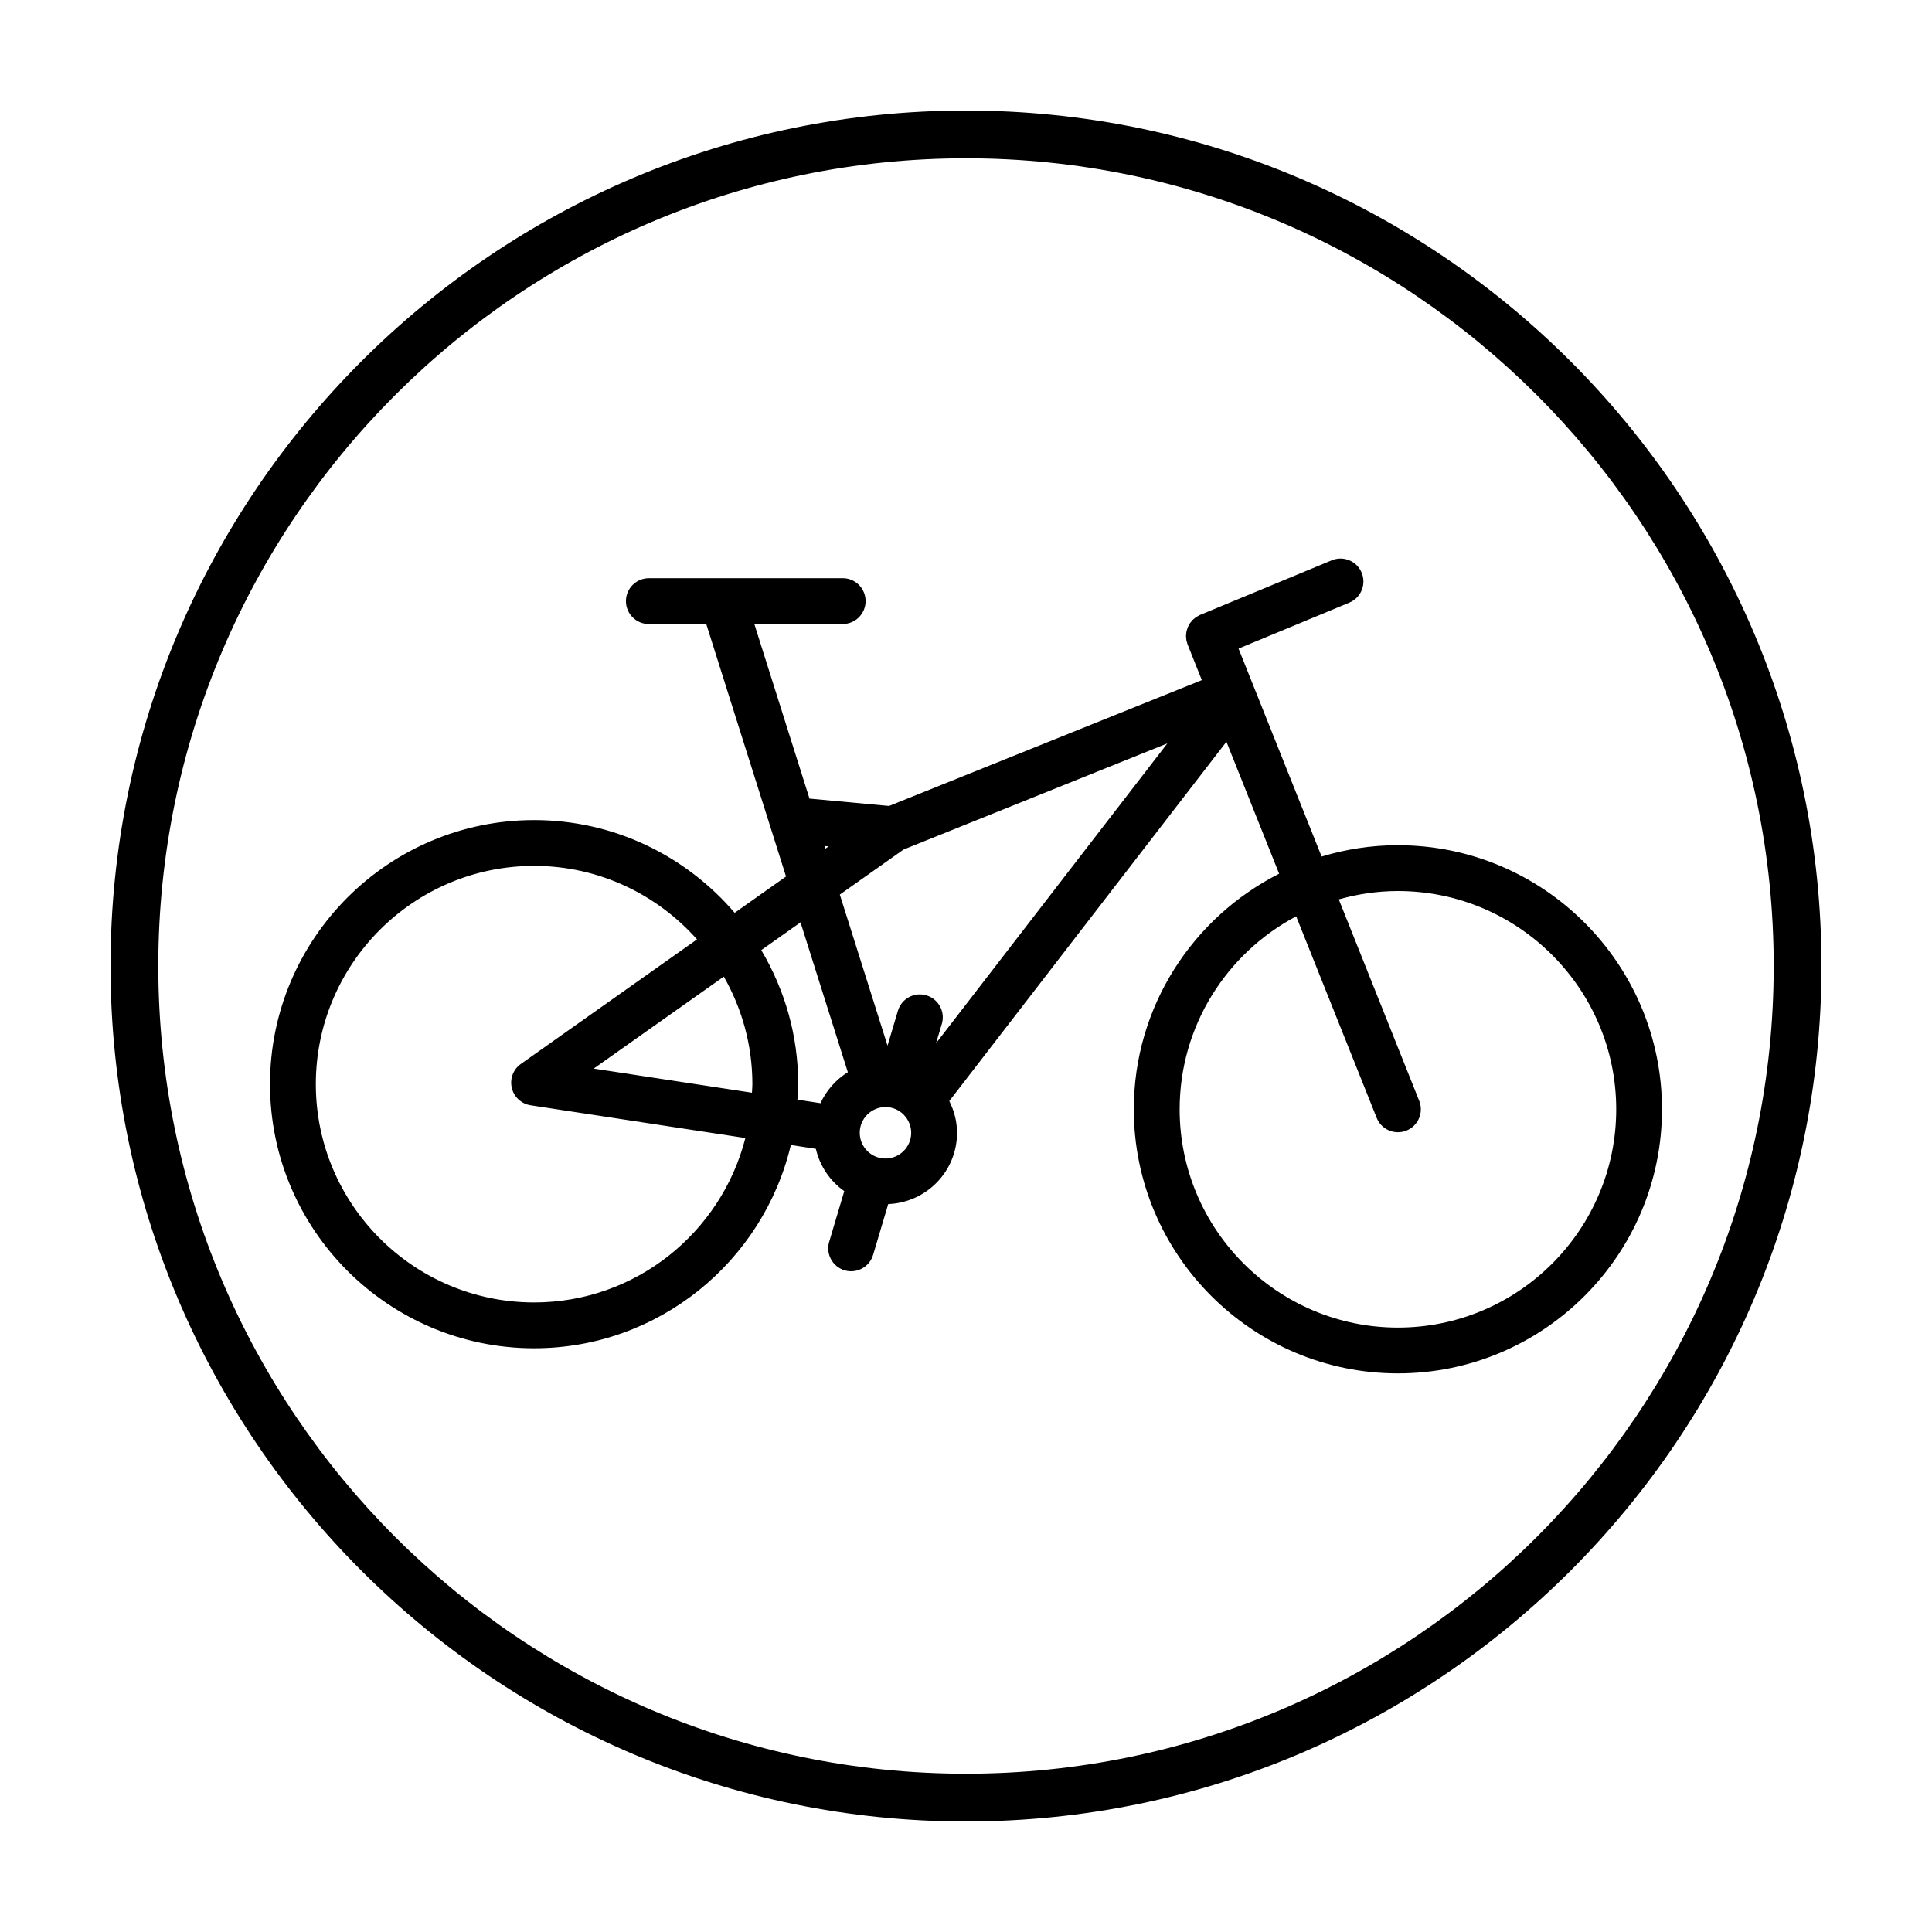
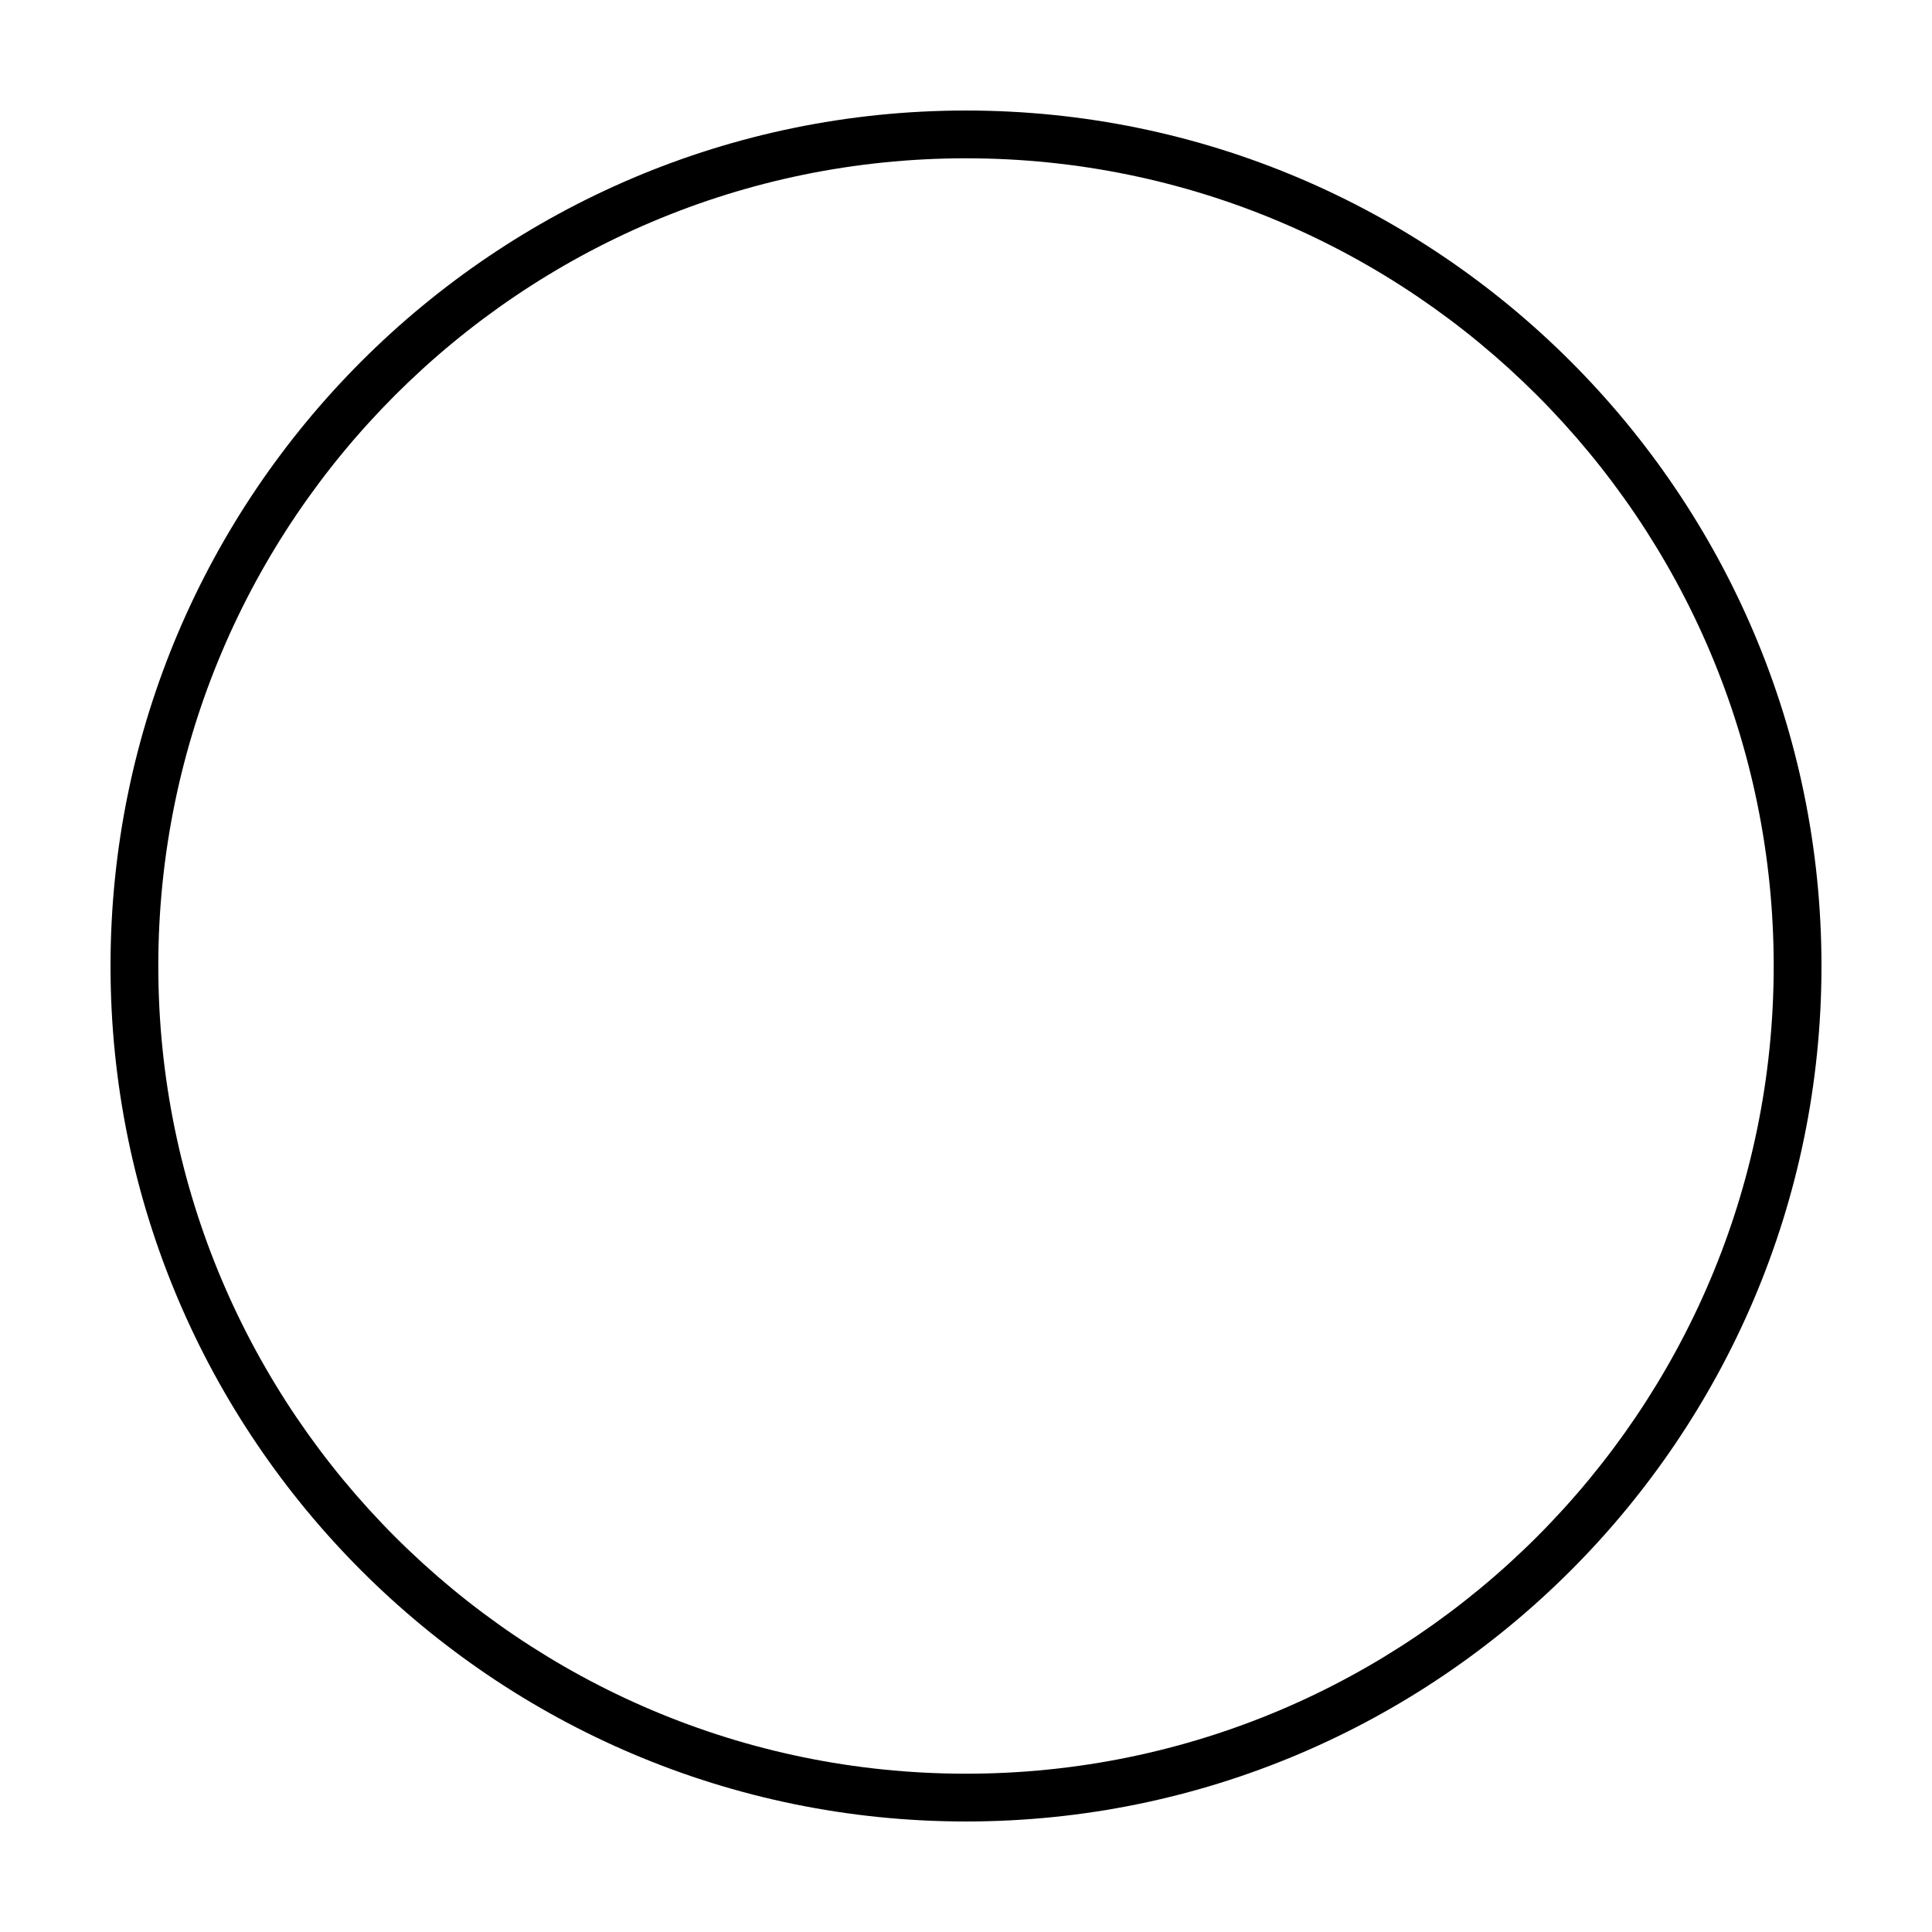
<svg xmlns="http://www.w3.org/2000/svg" fill="#000000" width="800px" height="800px" version="1.1" viewBox="144 144 512 512">
  <g>
    <path d="m400 173.29c-125.01 0-226.71 101.7-226.71 226.71s101.7 226.71 226.71 226.71 226.71-101.7 226.71-226.71c-0.004-125.01-101.71-226.71-226.71-226.71zm0 440.76c-118.03 0-214.05-96.02-214.05-214.05s96.023-214.05 214.05-214.05 214.05 96.023 214.05 214.05-96.02 214.05-214.05 214.05z" />
-     <path d="m514.46 367.99c-7.027 0-13.809 1.066-20.219 3.004l-22.012-55.113 29.344-12.172c3.098-1.285 4.57-4.836 3.285-7.941-1.285-3.094-4.84-4.578-7.934-3.281l-34.879 14.469c-0.23 0.098-0.434 0.227-0.645 0.348-0.133 0.074-0.273 0.133-0.395 0.211-0.195 0.133-0.367 0.293-0.543 0.438-0.125 0.105-0.266 0.203-0.383 0.316-0.156 0.156-0.281 0.332-0.418 0.504-0.109 0.137-0.23 0.262-0.328 0.406-0.117 0.176-0.207 0.367-0.301 0.555-0.086 0.156-0.18 0.309-0.25 0.473-0.082 0.191-0.133 0.395-0.191 0.594-0.055 0.172-0.121 0.344-0.156 0.52-0.047 0.207-0.051 0.418-0.074 0.625-0.02 0.18-0.055 0.359-0.055 0.539-0.004 0.215 0.031 0.434 0.051 0.648 0.016 0.18 0.016 0.359 0.051 0.539 0.039 0.223 0.121 0.434 0.188 0.656 0.051 0.168 0.074 0.332 0.141 0.492l0.031 0.07v0.004l3.727 9.34-82.883 33.352-21.086-1.949-14.621-46.273h23.418c3.356 0 6.07-2.719 6.07-6.07 0-3.352-2.715-6.07-6.07-6.07l-51.371 0.008c-3.356 0-6.07 2.719-6.07 6.07 0 3.352 2.715 6.07 6.07 6.07h15.215l21.141 66.91-13.613 9.621c-12.848-15.012-31.891-24.574-53.152-24.574-38.594 0-69.988 31.398-69.988 69.988 0 38.594 31.398 69.988 69.988 69.988 33.035 0 60.73-23.035 68.039-53.867l6.629 1.012c1.059 4.606 3.789 8.559 7.527 11.211l-3.996 13.43c-0.957 3.215 0.871 6.594 4.086 7.551 0.578 0.176 1.16 0.25 1.734 0.25 2.613 0 5.031-1.703 5.82-4.344l4.004-13.457c10.117-0.395 18.238-8.68 18.238-18.895 0-3.031-0.781-5.863-2.055-8.41l73.445-95.215 13.969 34.973c-22.809 11.547-38.516 35.16-38.516 62.426 0 38.594 31.398 69.988 69.988 69.988 38.594 0 69.988-31.398 69.988-69.988 0.004-38.574-31.398-69.977-69.984-69.977zm-151.97 0.211 1.098 0.102-0.871 0.617zm-76.949 120.96c-31.895 0-57.844-25.953-57.844-57.848 0-31.895 25.945-57.844 57.844-57.844 17.176 0 32.578 7.562 43.176 19.48l-46.684 33.004c-2.023 1.426-2.973 3.945-2.402 6.352 0.57 2.414 2.543 4.231 4.992 4.606l56.906 8.68c-6.383 25.004-29.031 43.57-55.988 43.57zm57.848-57.848c0 0.766-0.086 1.512-0.117 2.266l-41.934-6.394 34.477-24.375c4.797 8.422 7.574 18.133 7.574 28.504zm2.352-35.52 10.402-7.356 12.543 39.707c-3.152 1.965-5.684 4.805-7.246 8.211l-6.121-0.934c0.082-1.367 0.207-2.719 0.207-4.106 0.008-12.977-3.602-25.094-9.785-35.523zm32.918 55.227c-3.758 0-6.82-3.059-6.82-6.82 0-3.758 3.059-6.82 6.82-6.82 1.867 0 3.562 0.754 4.797 1.98 0.055 0.066 0.105 0.125 0.16 0.188 1.145 1.219 1.859 2.852 1.859 4.648 0 3.766-3.059 6.824-6.816 6.824zm13.406-30.559 1.527-5.129c0.957-3.215-0.871-6.594-4.086-7.551-3.215-0.969-6.59 0.871-7.551 4.086l-2.75 9.234-12.645-40.023 16.883-11.934 69.91-28.133zm122.4 75.363c-31.895 0-57.848-25.953-57.848-57.848 0-22.156 12.539-41.422 30.883-51.137l21.328 53.391c0.945 2.379 3.231 3.82 5.644 3.82 0.75 0 1.512-0.137 2.246-0.434 3.113-1.238 4.629-4.777 3.387-7.891l-21.316-53.375c4.992-1.41 10.238-2.215 15.68-2.215 31.895 0 57.844 25.953 57.844 57.848-0.008 31.895-25.953 57.84-57.848 57.84z" />
  </g>
</svg>